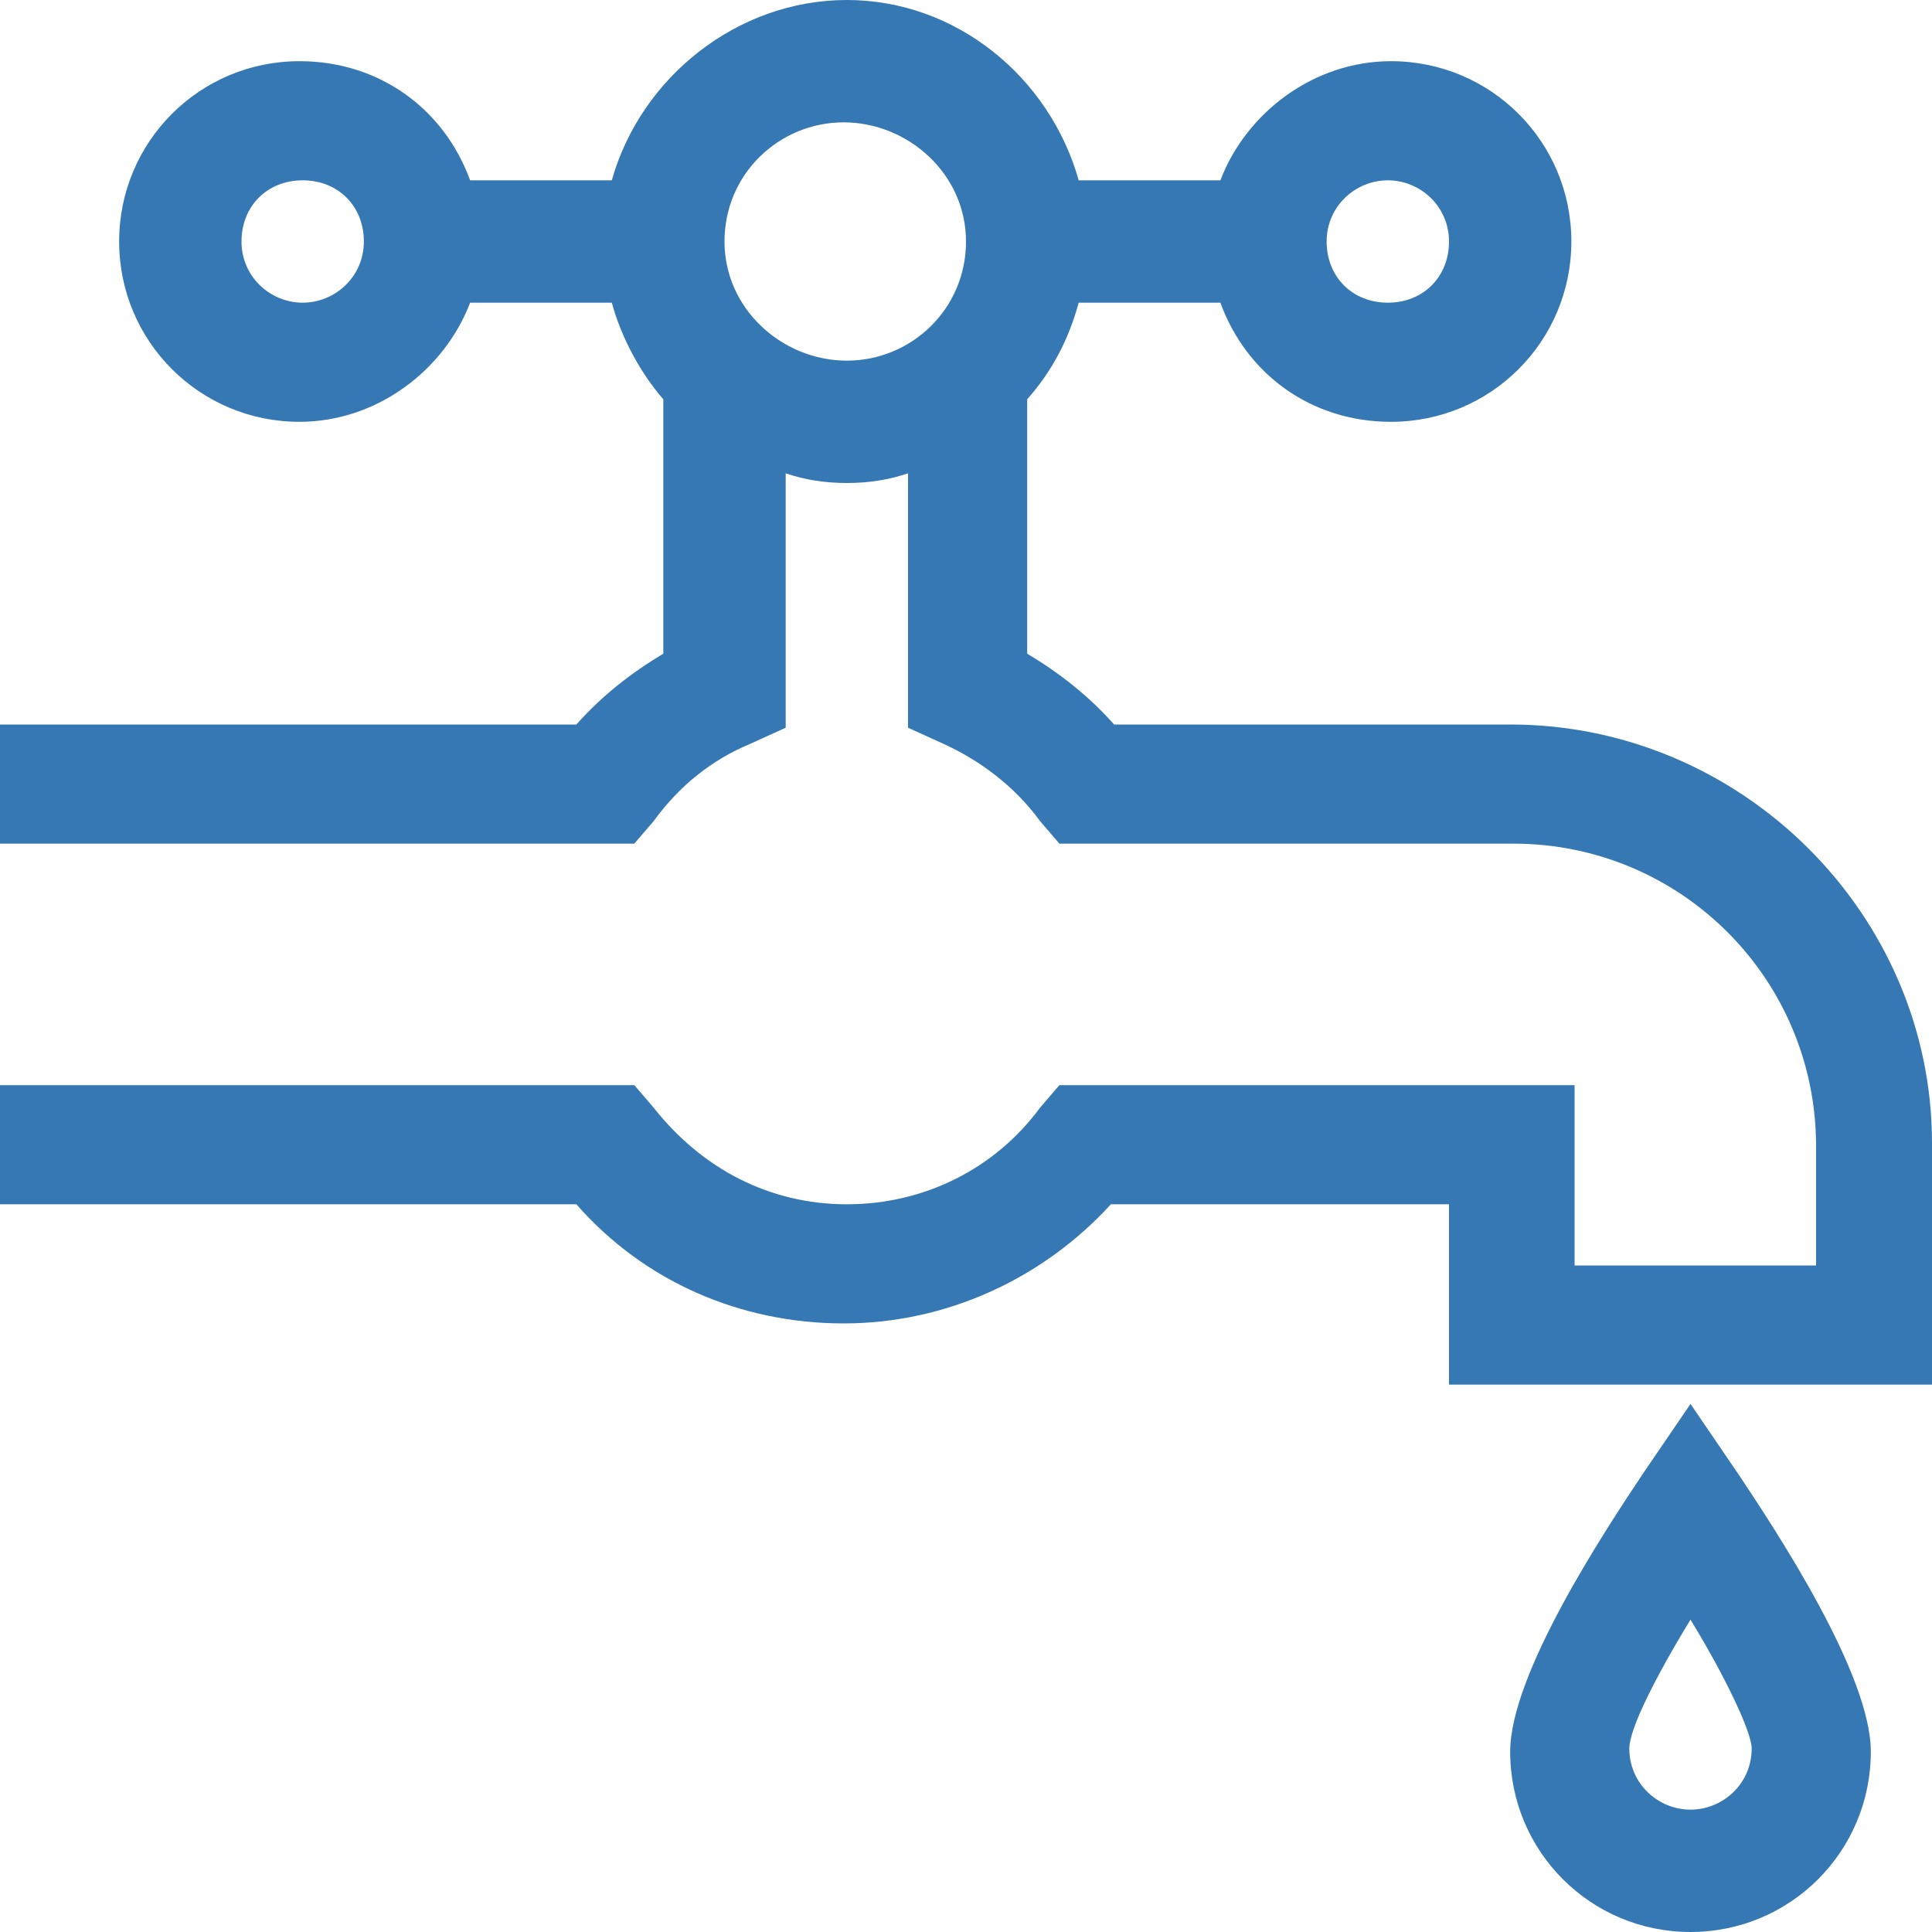
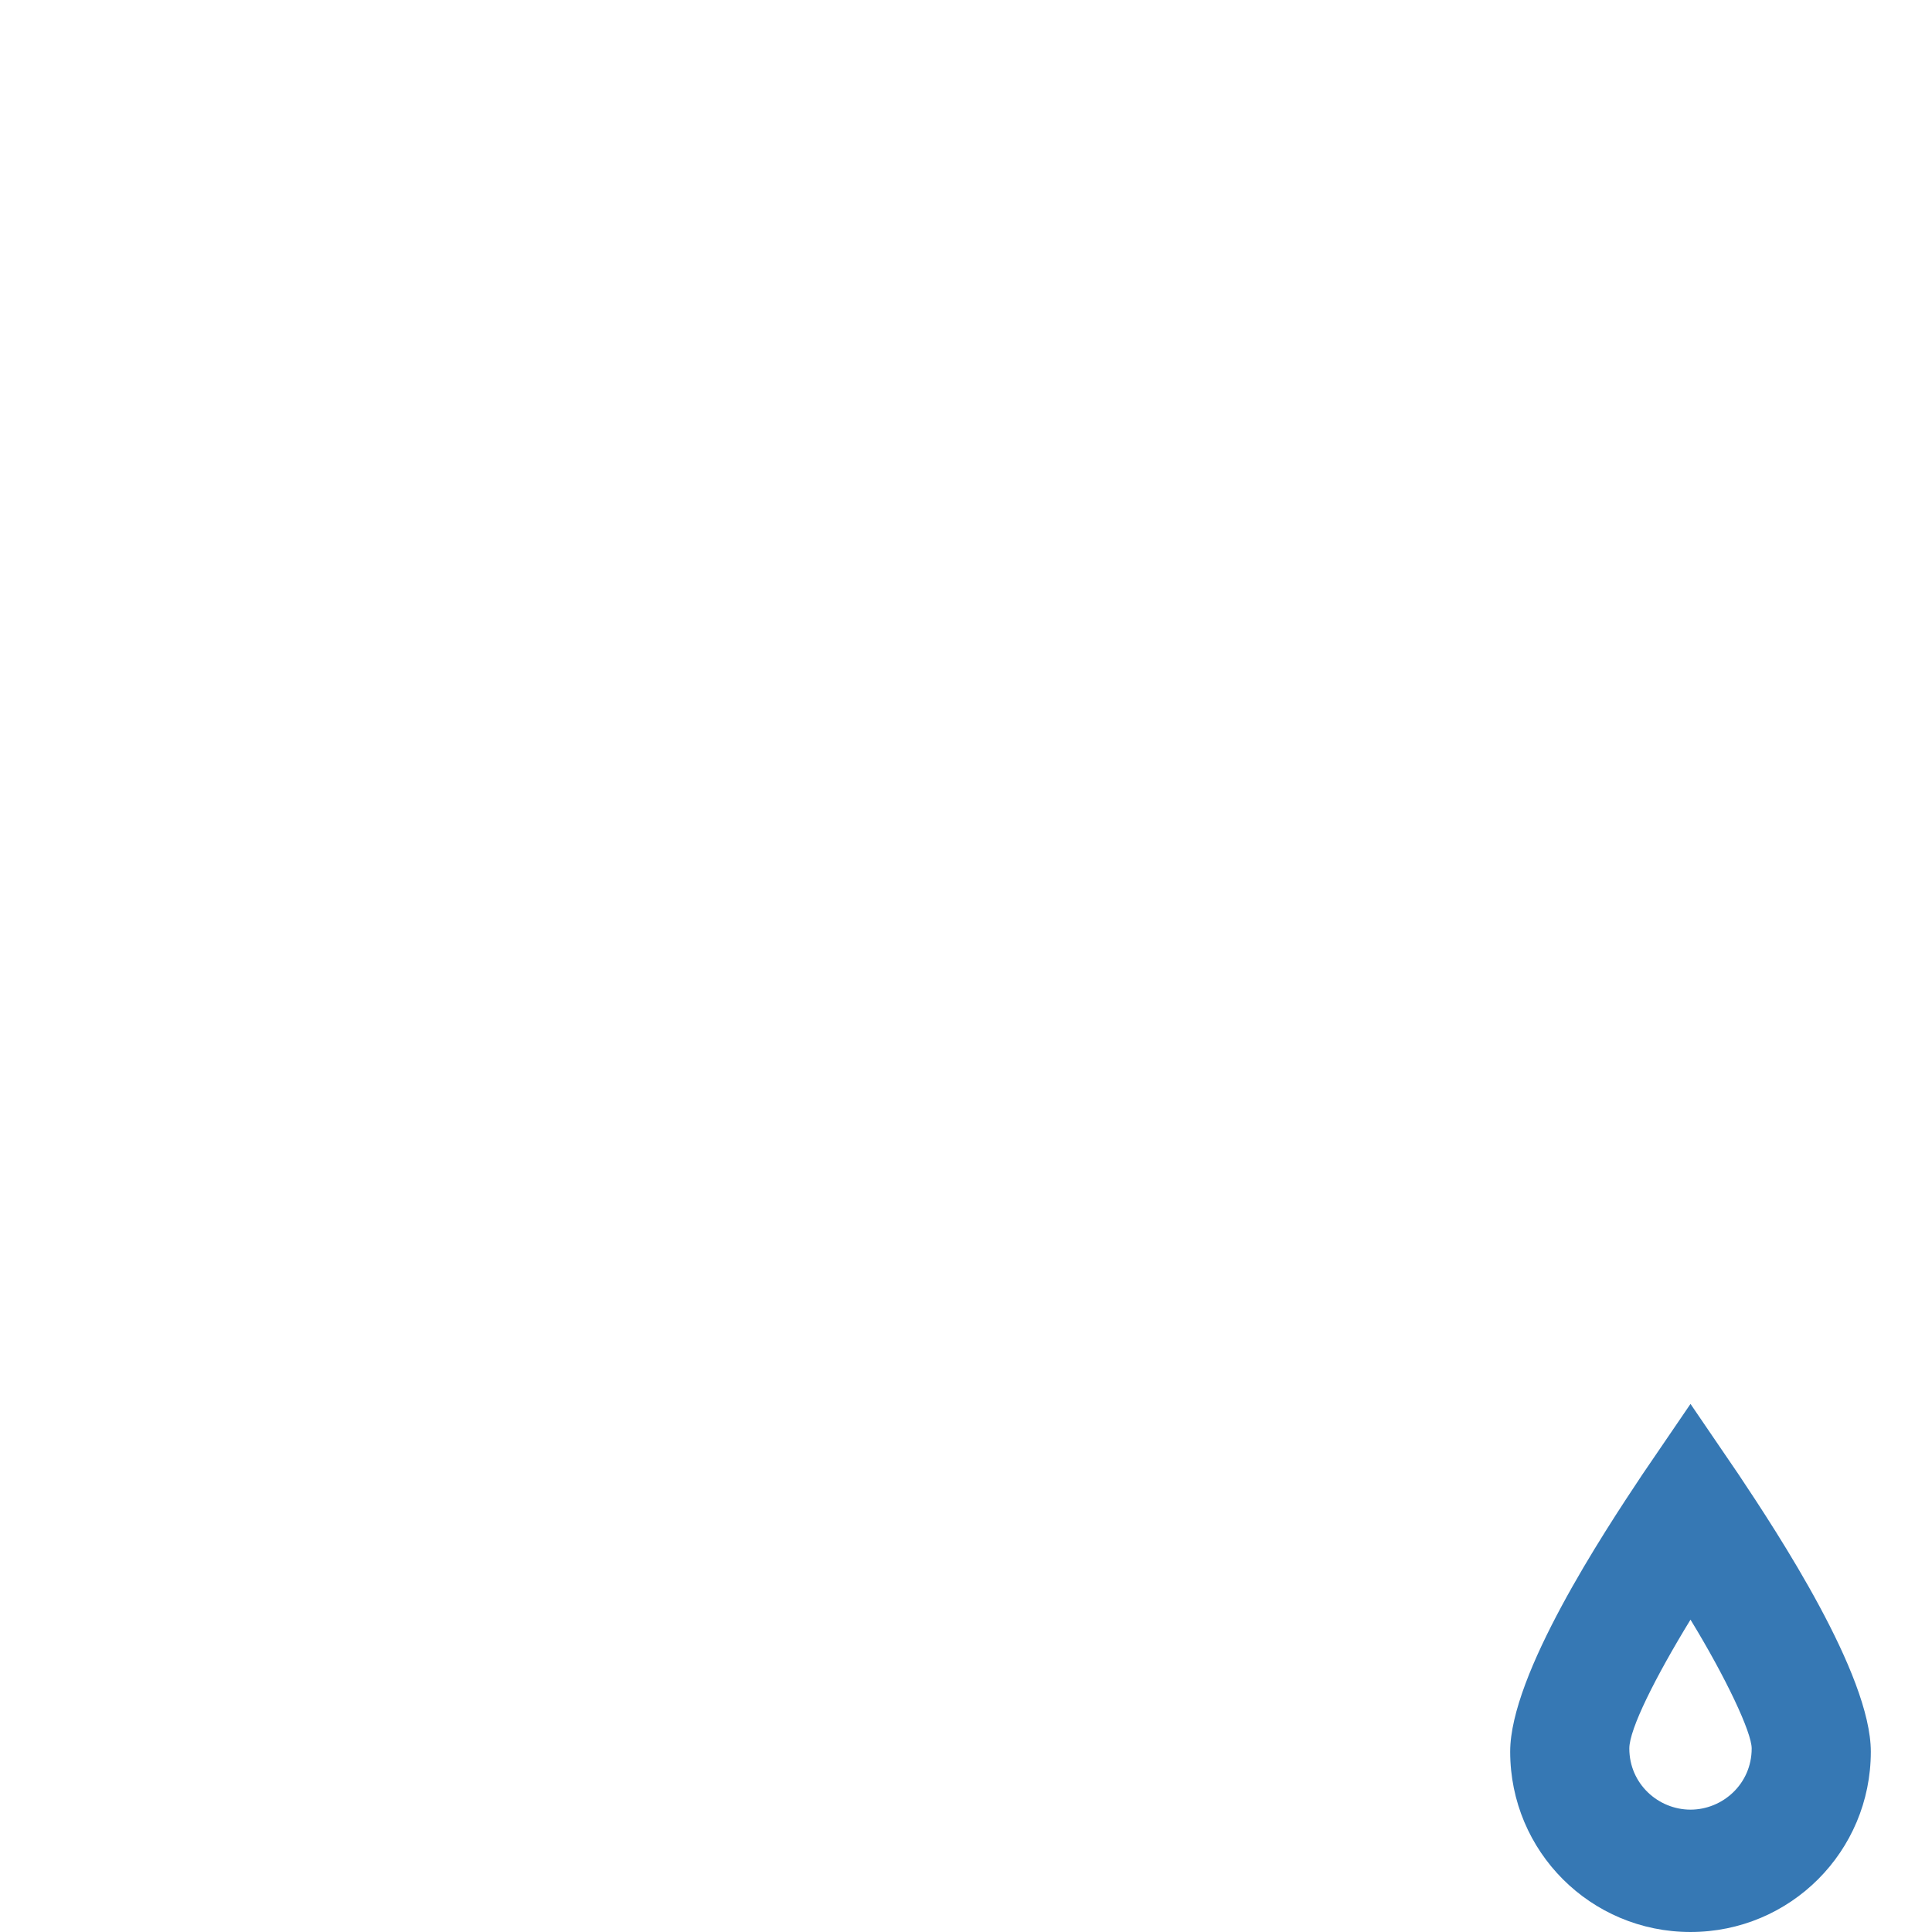
<svg xmlns="http://www.w3.org/2000/svg" version="1.1" id="Calque_1" x="0px" y="0px" viewBox="0 0 60 60" style="enable-background:new 0 0 60 60;" xml:space="preserve">
  <style type="text/css">
	.st0{fill:#3678B4;}
</style>
  <g>
-     <path class="st0" d="M46.9,22.5H34.6c-0.8-0.9-1.7-1.6-2.7-2.2v-7.9c0.8-0.9,1.3-1.9,1.6-3h4.4c0.8,2.2,2.8,3.7,5.3,3.7   c3.1,0,5.6-2.5,5.6-5.6s-2.5-5.6-5.6-5.6c-2.4,0-4.5,1.6-5.3,3.7h-4.4C32.6,2.4,29.7,0,26.3,0S19.9,2.4,19,5.6h-4.4   c-0.8-2.2-2.8-3.7-5.3-3.7c-3.1,0-5.6,2.5-5.6,5.6s2.5,5.6,5.6,5.6c2.4,0,4.5-1.6,5.3-3.7H19c0.3,1.1,0.9,2.2,1.6,3v7.9   c-1,0.6-1.9,1.3-2.7,2.2H0v3.7h19.7l0.6-0.7c0.8-1.1,1.8-1.9,3-2.4l1.1-0.5v-7.9c0.6,0.2,1.2,0.3,1.9,0.3s1.3-0.1,1.9-0.3v7.9   l1.1,0.5c1.1,0.5,2.2,1.3,3,2.4l0.6,0.7h14.1c5.2,0,9.4,4.2,9.4,9.4v3.7h-7.5v-5.6h-16l-0.6,0.7c-1.4,1.9-3.6,3-6,3s-4.5-1.1-6-3   l-0.6-0.7H0v3.7h17.9c2.1,2.4,5.1,3.7,8.3,3.7s6.2-1.4,8.3-3.7H45v5.6h15v-7.5C60,28.4,54.1,22.5,46.9,22.5z M43.1,5.6   c1,0,1.9,0.8,1.9,1.9s-0.8,1.9-1.9,1.9s-1.9-0.8-1.9-1.9S42.1,5.6,43.1,5.6z M9.4,9.4c-1,0-1.9-0.8-1.9-1.9s0.8-1.9,1.9-1.9   s1.9,0.8,1.9,1.9S10.4,9.4,9.4,9.4z M22.5,7.5c0-2.1,1.7-3.7,3.7-3.7S30,5.4,30,7.5s-1.7,3.7-3.7,3.7S22.5,9.6,22.5,7.5z" />
    <path class="st0" d="M52.5,43.6L51,45.8c-1.2,1.8-4.1,6.2-4.1,8.6c0,3.1,2.5,5.6,5.6,5.6s5.6-2.5,5.6-5.6c0-2.4-2.9-6.8-4.1-8.6   L52.5,43.6z M52.5,56.2c-1,0-1.9-0.8-1.9-1.9c0-0.6,0.8-2.2,1.9-4c1.1,1.8,1.9,3.5,1.9,4C54.4,55.4,53.5,56.2,52.5,56.2z" />
  </g>
</svg>